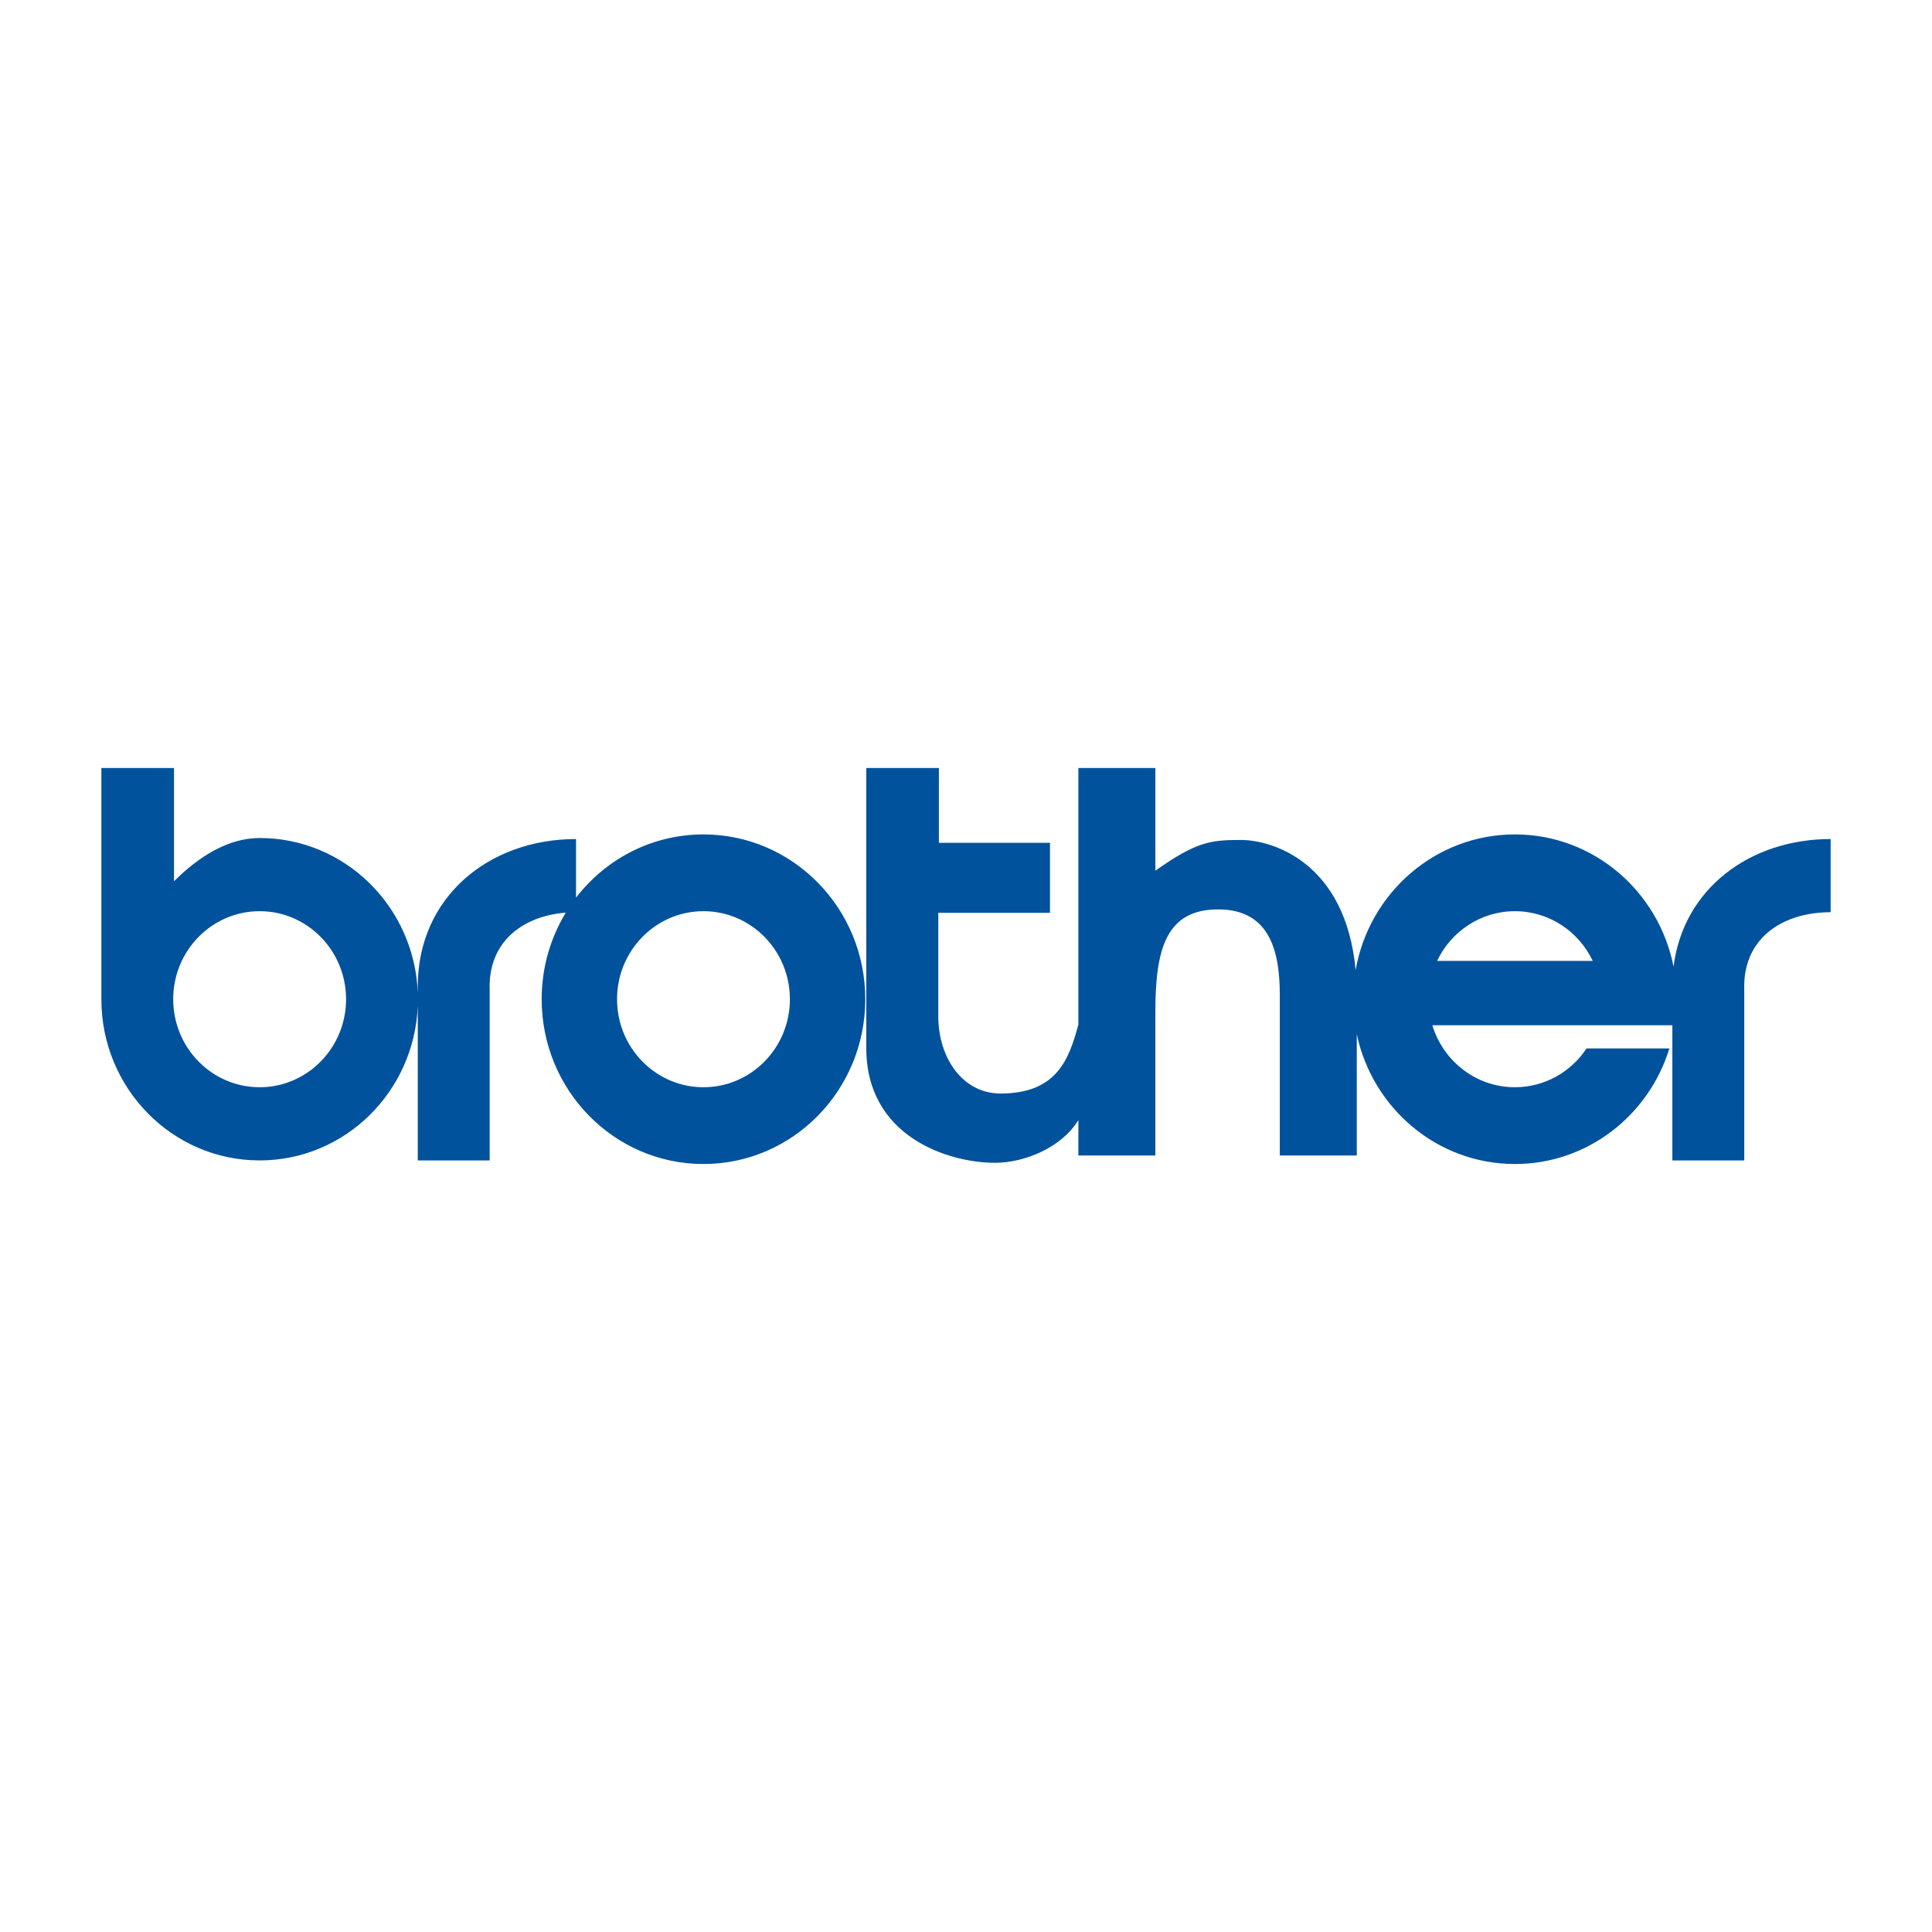
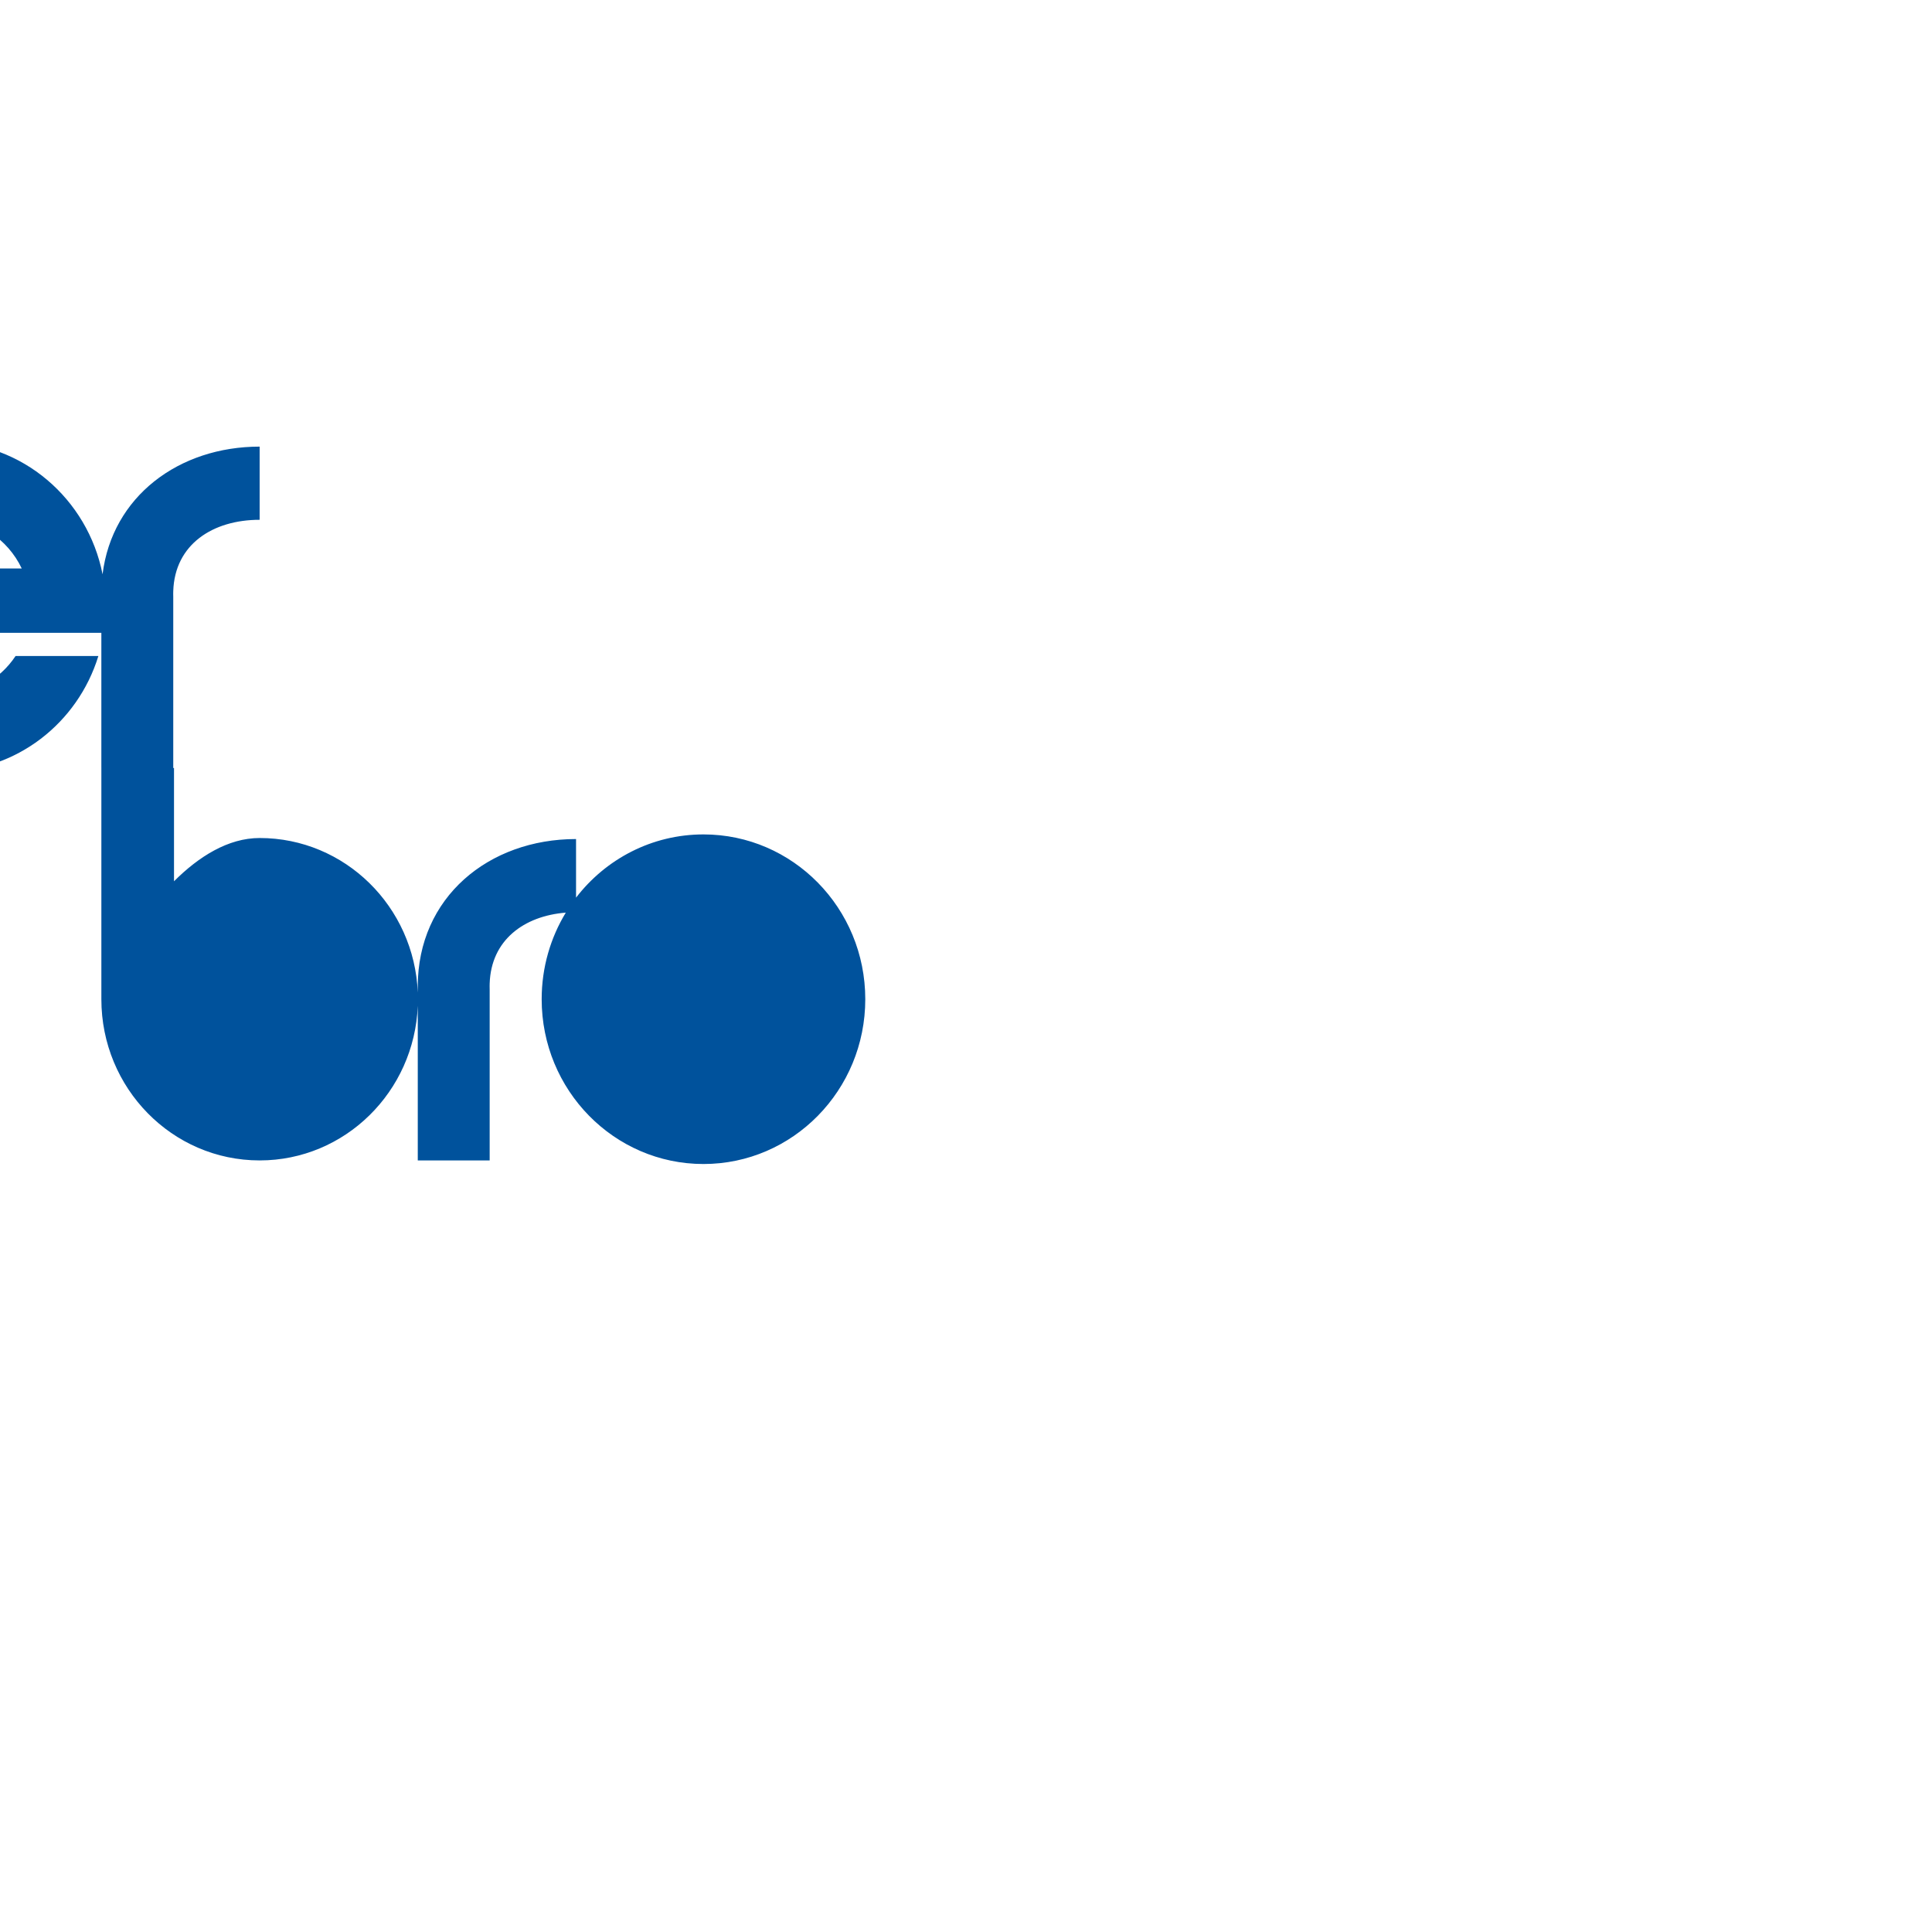
<svg xmlns="http://www.w3.org/2000/svg" xml:space="preserve" width="105.833mm" height="105.833mm" version="1.1" style="shape-rendering:geometricPrecision; text-rendering:geometricPrecision; image-rendering:optimizeQuality; fill-rule:evenodd; clip-rule:evenodd" viewBox="0 0 10583.32 10583.32">
  <defs>
    <style type="text/css">
   
    .fil0 {fill:#00529C}
   
  </style>
  </defs>
  <g id="Camada_x0020_1">
-     <path class="fil0" d="M555.24 4206.98l397.96 0 0 620.54c135.22,-135.03 296.22,-236.99 469.05,-236.99 466.96,0 847.63,376 866.24,846.94l0 -34.29c0,-487.7 388.18,-806.99 867.01,-806.99l0.01 0 0 321.05c162.25,-210.89 414.61,-346.41 698.06,-346.41 489.52,0 886.34,404.18 886.34,902.76 0,498.56 -396.82,902.74 -886.34,902.74 -489.52,0 -886.36,-404.18 -886.36,-902.74 0,-174 48.38,-336.47 132.12,-474.31 -229.88,18.38 -409.3,151.01 -416.97,387.97l-0.03 0 0 0.66c-0.16,5.05 -0.26,10.12 -0.26,15.25 0,5.13 0.1,10.24 0.26,15.34l0 938.14 -393.84 0 0 -846.95c-18.61,470.95 -399.28,846.95 -866.24,846.95 -478.83,0 -867.01,-395.36 -867.01,-883.06l0 -65.88 0 -1200.72zm8605.81 2149.66l393.84 0 0 -938.14c-0.16,-5.1 -0.26,-10.21 -0.26,-15.34 0,-5.13 0.1,-10.2 0.26,-15.25l0 -0.66 0.03 0c8.29,-255.95 216.94,-390.2 473.15,-390.2l0 -400.86 -0.01 0c-442.6,0 -807.71,272.82 -860.43,699.27 -81.21,-413.27 -439.4,-724.63 -869.05,-724.63 -436.07,0 -798.6,320.74 -872.56,743.23 -54.66,-587.9 -453.31,-712.89 -628.7,-712.89 -168.33,0 -244.4,10.56 -468.34,168.25l0 -562.44 -421.66 0 0 1405.61c-52.29,192.98 -119.45,377.57 -426.81,377.57 -204.5,0 -340.65,-191.53 -340.65,-424.15l0 -565.56 611.85 0 0 -383.64 -608.54 0 0 -409.83 -397.71 0 0 1534.33c0,484.52 447.82,628.37 705.22,628.37 162.9,0 366.6,-84.74 456.64,-234.39l0 194.35 421.66 0 0 -787.54c0,-345.61 59.89,-560.6 344.32,-560.6 291.53,0 337.38,244.74 337.38,472.33l0 875.81 421.66 0 0 -664.25c86.35,406.41 441.35,710.94 866.24,710.94 397.31,0 733.55,-266.26 846.12,-633.13l-453.57 0c-85.08,128.26 -229.14,212.58 -392.55,212.58 -212.69,0 -392.62,-142.85 -452.35,-339.48l534.96 0 369.74 0 410.12 0 0 740.34zm-862.47 -1365.24c187.57,0 349.65,111.1 426.29,272.22l-852.59 0c76.64,-161.12 238.73,-272.22 426.3,-272.22zm-4445.01 0c261.47,0 473.43,215.88 473.43,482.2 0,266.3 -211.96,482.18 -473.43,482.18 -261.47,0 -473.44,-215.88 -473.44,-482.18 0,-266.32 211.97,-482.2 473.44,-482.2zm-2431.31 0c261.47,0 473.43,215.88 473.43,482.2 0,266.3 -211.96,482.18 -473.43,482.18 -261.47,0 -473.44,-215.88 -473.44,-482.18 0,-266.32 211.97,-482.2 473.44,-482.2z" />
+     <path class="fil0" d="M555.24 4206.98l397.96 0 0 620.54c135.22,-135.03 296.22,-236.99 469.05,-236.99 466.96,0 847.63,376 866.24,846.94l0 -34.29c0,-487.7 388.18,-806.99 867.01,-806.99l0.01 0 0 321.05c162.25,-210.89 414.61,-346.41 698.06,-346.41 489.52,0 886.34,404.18 886.34,902.76 0,498.56 -396.82,902.74 -886.34,902.74 -489.52,0 -886.36,-404.18 -886.36,-902.74 0,-174 48.38,-336.47 132.12,-474.31 -229.88,18.38 -409.3,151.01 -416.97,387.97l-0.03 0 0 0.66c-0.16,5.05 -0.26,10.12 -0.26,15.25 0,5.13 0.1,10.24 0.26,15.34l0 938.14 -393.84 0 0 -846.95c-18.61,470.95 -399.28,846.95 -866.24,846.95 -478.83,0 -867.01,-395.36 -867.01,-883.06l0 -65.88 0 -1200.72zl393.84 0 0 -938.14c-0.16,-5.1 -0.26,-10.21 -0.26,-15.34 0,-5.13 0.1,-10.2 0.26,-15.25l0 -0.66 0.03 0c8.29,-255.95 216.94,-390.2 473.15,-390.2l0 -400.86 -0.01 0c-442.6,0 -807.71,272.82 -860.43,699.27 -81.21,-413.27 -439.4,-724.63 -869.05,-724.63 -436.07,0 -798.6,320.74 -872.56,743.23 -54.66,-587.9 -453.31,-712.89 -628.7,-712.89 -168.33,0 -244.4,10.56 -468.34,168.25l0 -562.44 -421.66 0 0 1405.61c-52.29,192.98 -119.45,377.57 -426.81,377.57 -204.5,0 -340.65,-191.53 -340.65,-424.15l0 -565.56 611.85 0 0 -383.64 -608.54 0 0 -409.83 -397.71 0 0 1534.33c0,484.52 447.82,628.37 705.22,628.37 162.9,0 366.6,-84.74 456.64,-234.39l0 194.35 421.66 0 0 -787.54c0,-345.61 59.89,-560.6 344.32,-560.6 291.53,0 337.38,244.74 337.38,472.33l0 875.81 421.66 0 0 -664.25c86.35,406.41 441.35,710.94 866.24,710.94 397.31,0 733.55,-266.26 846.12,-633.13l-453.57 0c-85.08,128.26 -229.14,212.58 -392.55,212.58 -212.69,0 -392.62,-142.85 -452.35,-339.48l534.96 0 369.74 0 410.12 0 0 740.34zm-862.47 -1365.24c187.57,0 349.65,111.1 426.29,272.22l-852.59 0c76.64,-161.12 238.73,-272.22 426.3,-272.22zm-4445.01 0c261.47,0 473.43,215.88 473.43,482.2 0,266.3 -211.96,482.18 -473.43,482.18 -261.47,0 -473.44,-215.88 -473.44,-482.18 0,-266.32 211.97,-482.2 473.44,-482.2zm-2431.31 0c261.47,0 473.43,215.88 473.43,482.2 0,266.3 -211.96,482.18 -473.43,482.18 -261.47,0 -473.44,-215.88 -473.44,-482.18 0,-266.32 211.97,-482.2 473.44,-482.2z" />
  </g>
</svg>